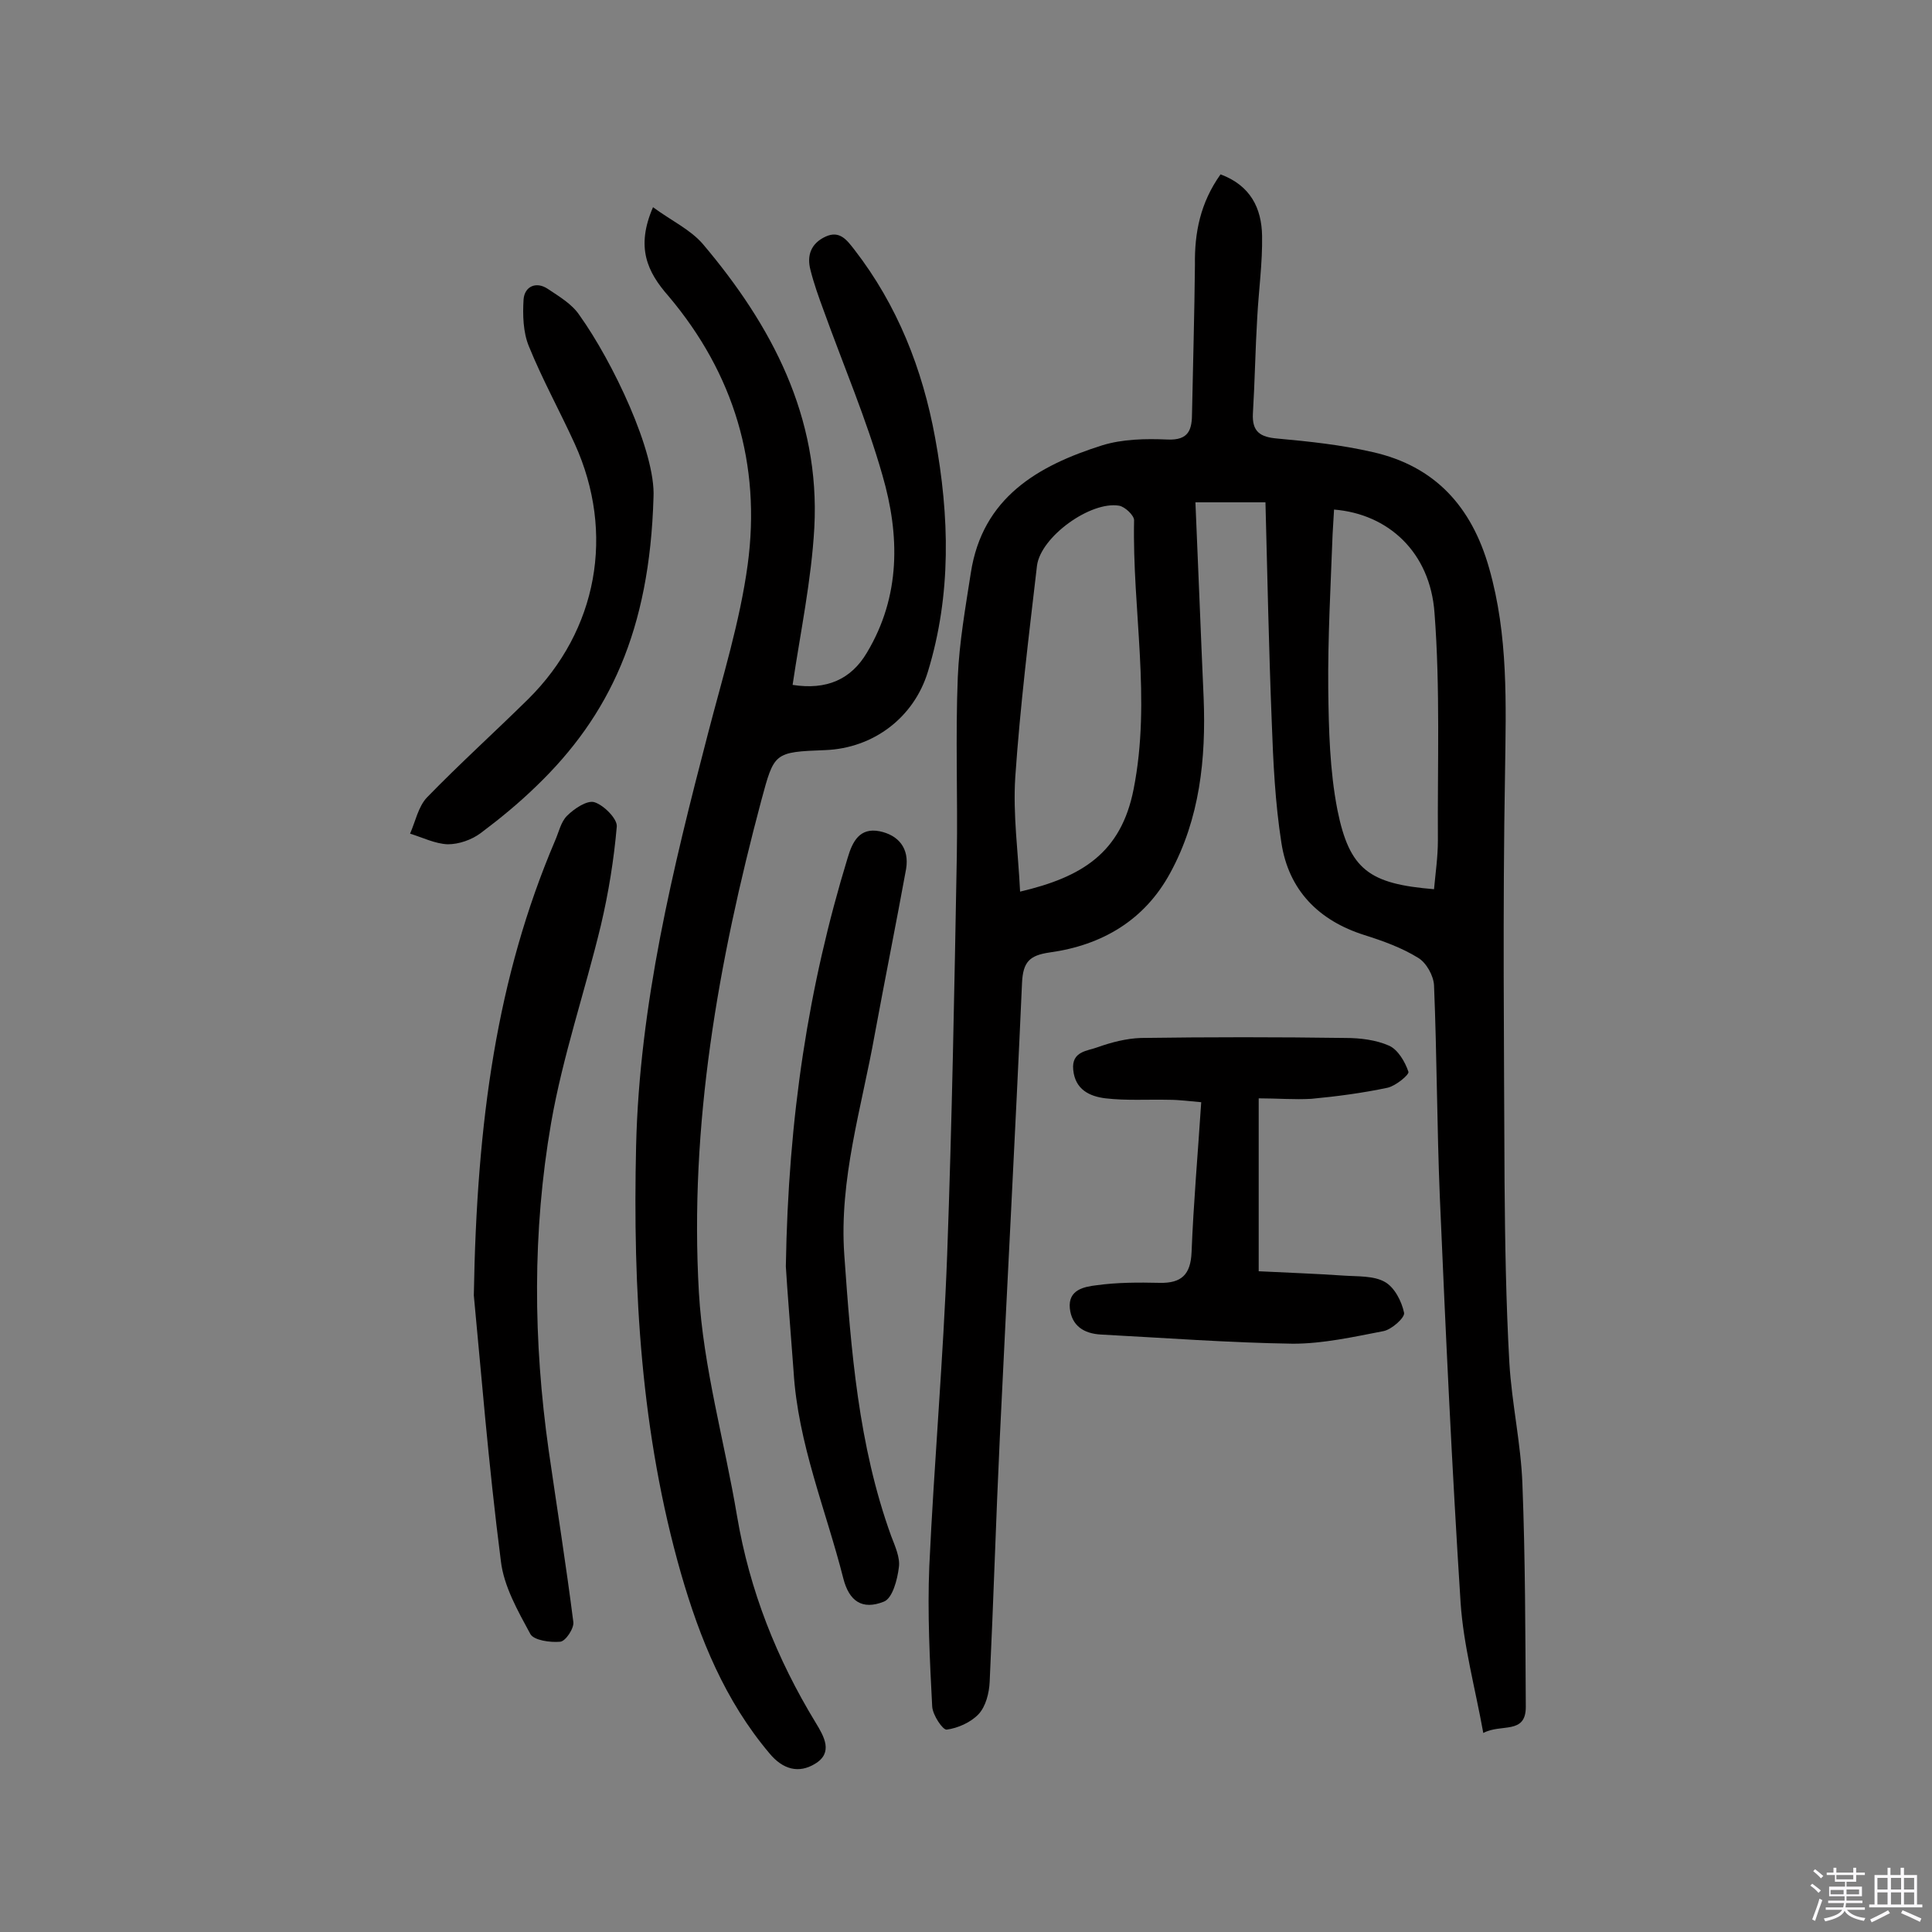
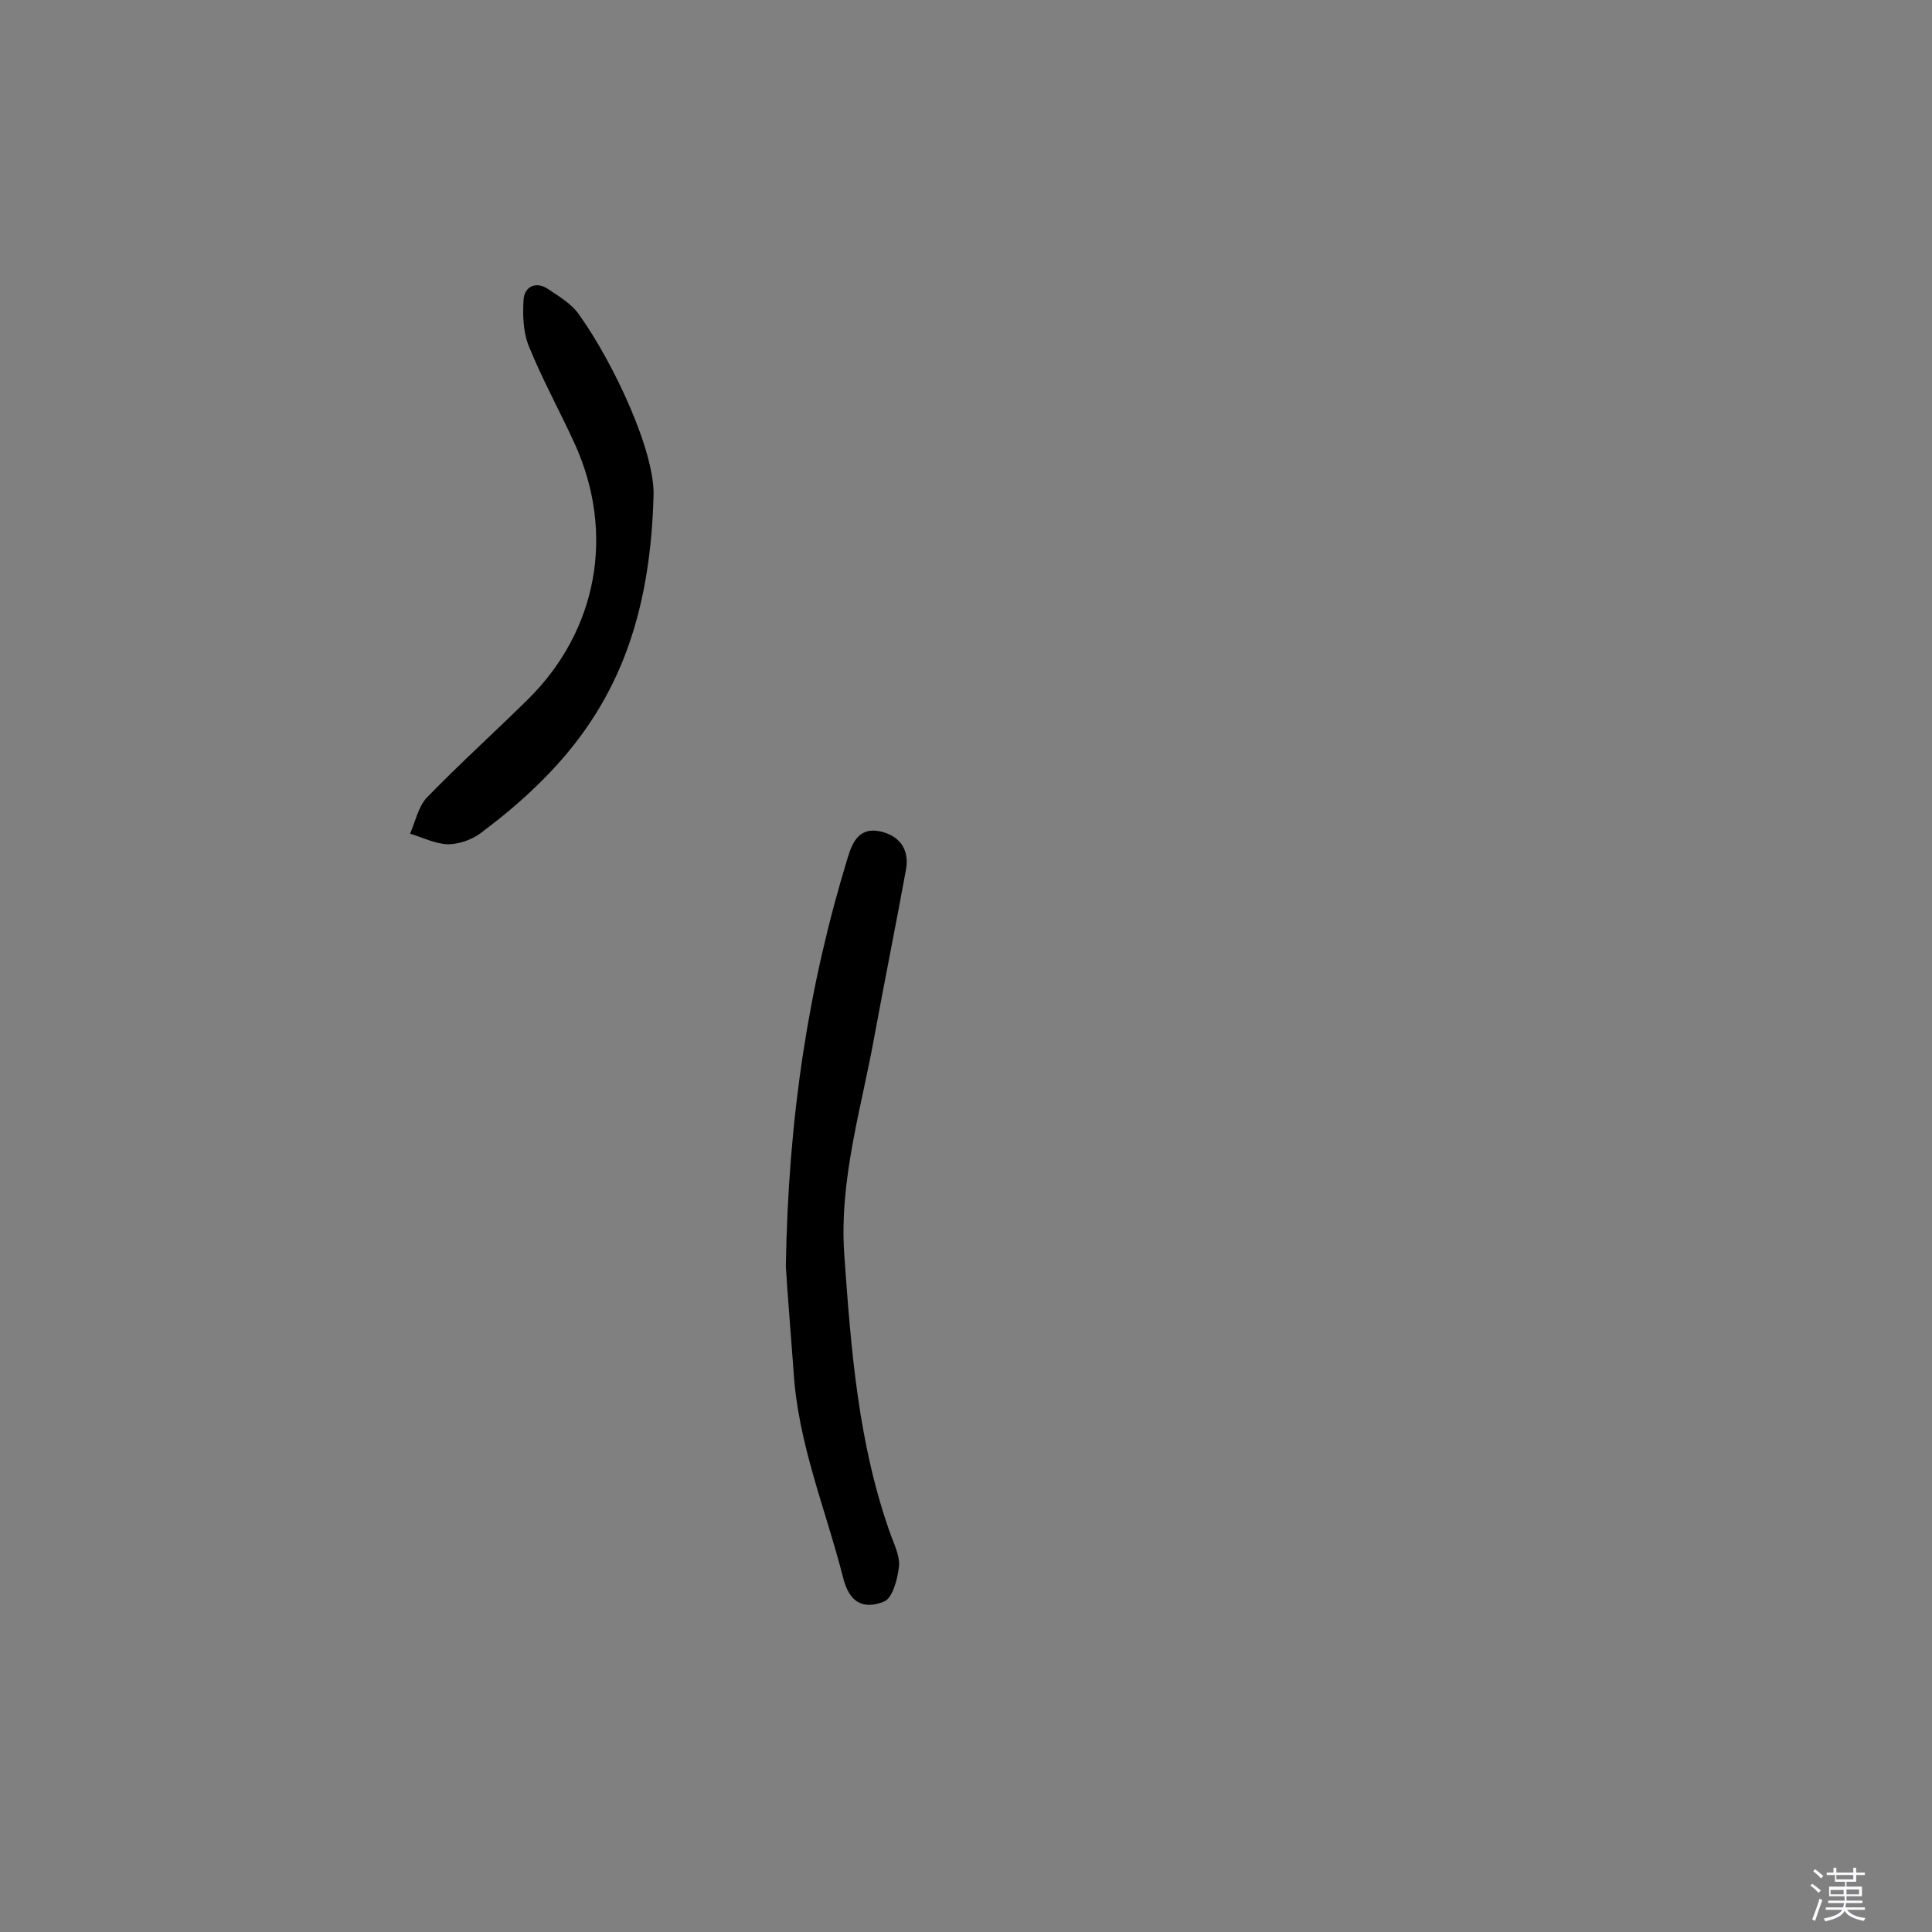
<svg xmlns="http://www.w3.org/2000/svg" enable-background="new 0 0 400 400" viewBox="0 0 400 400">
  <rect x="0" y="0" width="400" height="400" fill="#808080" stroke="none" />
  <path d="m374.8 390.4.4-.4c.7.5 1.3 1 1.8 1.4l-.5.5c-.5-.6-1.1-1.1-1.7-1.5zm1 7.3-.6-.3c.5-1.4 1.1-2.8 1.5-4.3.2.1.4.2.6.3-.5 1.3-1 2.8-1.5 4.3zm-.4-10.3.4-.4c.4.3 1 .8 1.7 1.4l-.5.5c-.4-.5-1-1-1.6-1.5zm2.5.3h1.7v-1h.6v1h3.5v-1h.6v1h1.8v.5h-1.8v1.4h-2v1h3.2v2h-3.2v.9h3.3v.5h-3.4c0 .3-.1.6-.1.9h4v.5h-3.7c.7.9 1.9 1.5 3.8 1.7-.1.2-.2.4-.3.6-2.1-.4-3.5-1.1-4-2.1-.4 1-1.8 1.7-4 2.2-.1-.2-.2-.4-.3-.6 2.1-.4 3.4-1 3.8-1.8h-3.4v-.5h3.6c.1-.3.1-.6.2-.9h-3.3v-.5h3.4c0-.3 0-.6 0-.9h-3.2v-2h3.3v-1h-2.1v-1.4h-1.7v-.5zm1.1 3.5v1h2.7c0-.3 0-.4 0-.4 0-.1 0-.2 0-.2 0-.1 0-.2 0-.3h-2.7zm1.2-3v.9h3.5v-.9zm4.7 3h-2.6v.6.4h2.6z" fill="#fbfafc" />
-   <path d="m393.6 386.7h.6v1.5h2.7v6.1h1.1v.6h-11v-.6h1.1v-6.1h2.7v-1.5h.6v1.5h2.1v-1.5zm-2.7 8.8.4.6c-1.2.6-2.5 1.3-3.8 1.9-.1-.2-.2-.4-.3-.6 1.2-.6 2.5-1.2 3.7-1.9zm-2.2-6.7v2.4h2.1v-2.4zm0 3v2.5h2.1v-2.5zm2.8-3v2.4h2.1v-2.4zm0 3v2.5h2.1v-2.5zm6 6.1c-1.4-.7-2.7-1.3-3.9-1.8l.3-.6c1.5.6 2.7 1.2 3.9 1.7zm-1.2-9.1h-2.1v2.4h2.1zm-2.1 3v2.5h2.1v-2.5z" fill="#fbfafc" />
  <g fill="#010000">
-     <path d="m252.7 36.1c6.2 2.3 8.5 7 8.6 12.7.1 5.6-.7 11.3-1 16.9-.4 6.6-.5 13.3-.9 19.9-.2 3.8 1.5 4.9 5.1 5.2 6.6.6 13.2 1.3 19.7 2.8 12.9 2.9 20.5 11.3 24.1 24 4 14 3.5 28.1 3.3 42.4-.5 28.2-.2 56.4-.1 84.7.1 12.5.3 25 1 37.5.5 8.4 2.4 16.7 2.7 25.1.6 15.4.6 30.7.7 46.1 0 5.8-5.1 3.4-8.8 5.4-1.7-9.4-4.1-18.1-4.7-27-1.8-28-3.1-56-4.3-84-.6-14.6-.6-29.2-1.2-43.8-.1-2-1.6-4.7-3.3-5.7-3.4-2.1-7.3-3.5-11.1-4.7-9.5-3-15.7-9.3-17.2-19.1-1.3-8.3-1.7-16.7-2-25.1-.6-15-.9-30.1-1.3-45.4-5.3 0-9.8 0-14.5 0 .6 13.7 1.1 27.1 1.7 40.5.5 12.6-.8 25-6.9 36.2-5.3 9.8-14.1 15-25 16.5-4.1.6-5.5 1.9-5.7 6.3-1.4 31.4-3.1 62.8-4.6 94.2-.8 16.8-1.3 33.7-2.1 50.5-.1 2.3-.8 5.1-2.3 6.7-1.6 1.7-4.3 2.9-6.6 3.2-.8.1-2.9-3-3-4.8-.5-9.6-1-19.3-.6-29 1-21.5 2.9-43 3.7-64.5 1-27.6 1.5-55.1 2-82.7.2-12.3-.3-24.6.2-36.9.3-7.2 1.6-14.5 2.7-21.6 2.4-15.6 13.9-22.2 27.2-26.4 4.2-1.3 9-1.4 13.5-1.2s5.1-2.1 5.1-5.6c.2-10.2.5-20.4.6-30.6-.1-6.6 1.1-12.8 5.3-18.7zm-41.5 148.5c12.8-3 20.9-8 23.5-21.2 3.7-18.7-.3-37.1.1-55.7 0-1-1.9-2.8-3.1-3-5.9-1-16.2 6.4-17 12.4-1.7 14.6-3.5 29.2-4.5 43.8-.5 7.8.6 15.5 1 23.7zm65-79.1c-.1 1.9-.2 3.5-.3 5.1-.4 10.7-1 21.4-.9 32.1.1 8.3.3 16.8 1.9 25 2.5 12.4 6.6 15.3 20 16.4.3-3.3.8-6.7.8-10.1-.1-15.7.5-31.5-.7-47.1-.9-12.6-9.6-20.5-20.8-21.4z" />
-     <path d="m135.2 42.9c3.8 2.8 7.7 4.6 10.3 7.6 14.3 16.9 24.3 35.8 23.1 58.7-.6 10.9-2.9 21.8-4.5 32.6 7 1.1 12.1-1.1 15.4-6.7 7-11.7 6.8-24.3 3.2-36.7-3.3-11.6-8.1-22.8-12.2-34.2-1-2.7-2-5.5-2.7-8.3-.8-3 .1-5.5 3.1-6.9s4.5.8 6 2.7c8.9 11.5 14.1 24.7 16.7 38.9 3 16.3 3.4 32.5-1.5 48.5-2.9 9.5-11.3 15.8-21.2 16.2-10.7.4-10.6.5-13.3 10.5-8.9 33.4-14.9 67.2-12.9 101.8.9 15.5 5.3 30.8 7.9 46.3 2.6 15.4 8.2 29.5 16.3 42.8 1.7 2.8 3.7 6.2-.2 8.5-3.3 2-6.6 1.2-9.4-2.2-9.2-10.9-14.4-23.7-18.3-37.2-8.3-29-10-58.7-9.3-88.6.7-29.2 7.6-57.4 14.9-85.4 3-11.6 6.6-23.1 8.2-34.9 2.8-20.7-2.8-39.5-16.4-55.6-4.4-5-6.8-10.1-3.2-18.4z" />
-     <path d="m98.1 268.2c.6-36.2 4.8-65.9 16.8-94.1.8-1.8 1.2-3.9 2.5-5.2 1.5-1.5 4.2-3.3 5.7-2.8 1.9.6 4.7 3.4 4.6 5-.6 6.9-1.7 13.7-3.3 20.5-3.3 13.7-7.9 27.1-10.3 40.9-3.9 22.5-3.7 45.2-.5 67.8 1.7 11.8 3.6 23.7 5.1 35.5.2 1.3-1.6 4-2.7 4.1-2.1.2-5.5-.3-6.2-1.6-2.6-4.8-5.5-9.9-6.1-15.1-2.6-20.2-4.2-40.5-5.6-55z" />
-     <path d="m260.6 227.4v35.8c6 .3 11.8.5 17.6.9 2.9.2 6.2 0 8.5 1.3 2 1.1 3.5 4 4 6.4.2 1-2.6 3.5-4.3 3.8-6.2 1.2-12.5 2.6-18.7 2.6-13.3-.2-26.5-1.2-39.8-1.9-3.5-.2-6-1.8-6.4-5.4-.4-3.9 3-4.5 5.5-4.8 4.3-.6 8.7-.6 13.1-.5 4.5.1 6.4-1.7 6.6-6.3.4-10.2 1.3-20.4 2-31.1-2.4-.2-4.5-.5-6.7-.5-4.4-.1-8.8.2-13.1-.3-3.3-.4-6.3-1.8-6.7-5.9-.4-3.9 3-3.9 5.1-4.7 2.8-1 5.9-1.8 8.9-1.9 14.1-.2 28.3-.2 42.4 0 3 0 6.3.4 9 1.6 1.8.8 3.3 3.3 4 5.4.2.6-2.6 2.9-4.3 3.3-5.2 1.1-10.5 1.8-15.8 2.3-3.6.2-7-.1-10.9-.1z" />
    <path d="m162.7 262.2c.5-31 4.7-58.1 12.8-84.6 1-3.4 2.5-6.3 6.6-5.5 3.9.8 6.2 3.5 5.5 7.8-2.1 11.5-4.4 22.9-6.5 34.3-2.7 15.1-7.4 30-6.3 45.6 1.4 19.7 2.9 39.4 9.7 58.2.8 2.1 1.9 4.5 1.6 6.5-.3 2.5-1.3 6.4-3.1 7.1-4.5 1.8-7.2-.1-8.4-4.8-3.6-14.2-9.4-27.9-10.3-42.9-.6-8.2-1.3-16.6-1.6-21.7z" />
    <path d="m135.3 103c-.8 27.5-9.1 45.2-24.3 59.8-3.6 3.5-7.5 6.7-11.5 9.7-1.9 1.4-4.5 2.3-6.8 2.3-2.6-.1-5.2-1.4-7.8-2.2 1.1-2.5 1.7-5.6 3.5-7.5 6.8-7 14-13.5 21-20.4 14.3-14.2 18-34.3 9.6-52.8-3.1-6.8-6.7-13.3-9.5-20.2-1.2-2.9-1.3-6.5-1.1-9.7.2-2.7 2.6-3.8 5-2.2s5.1 3.2 6.6 5.5c6.8 9.5 15.8 28.3 15.3 37.7z" />
  </g>
</svg>